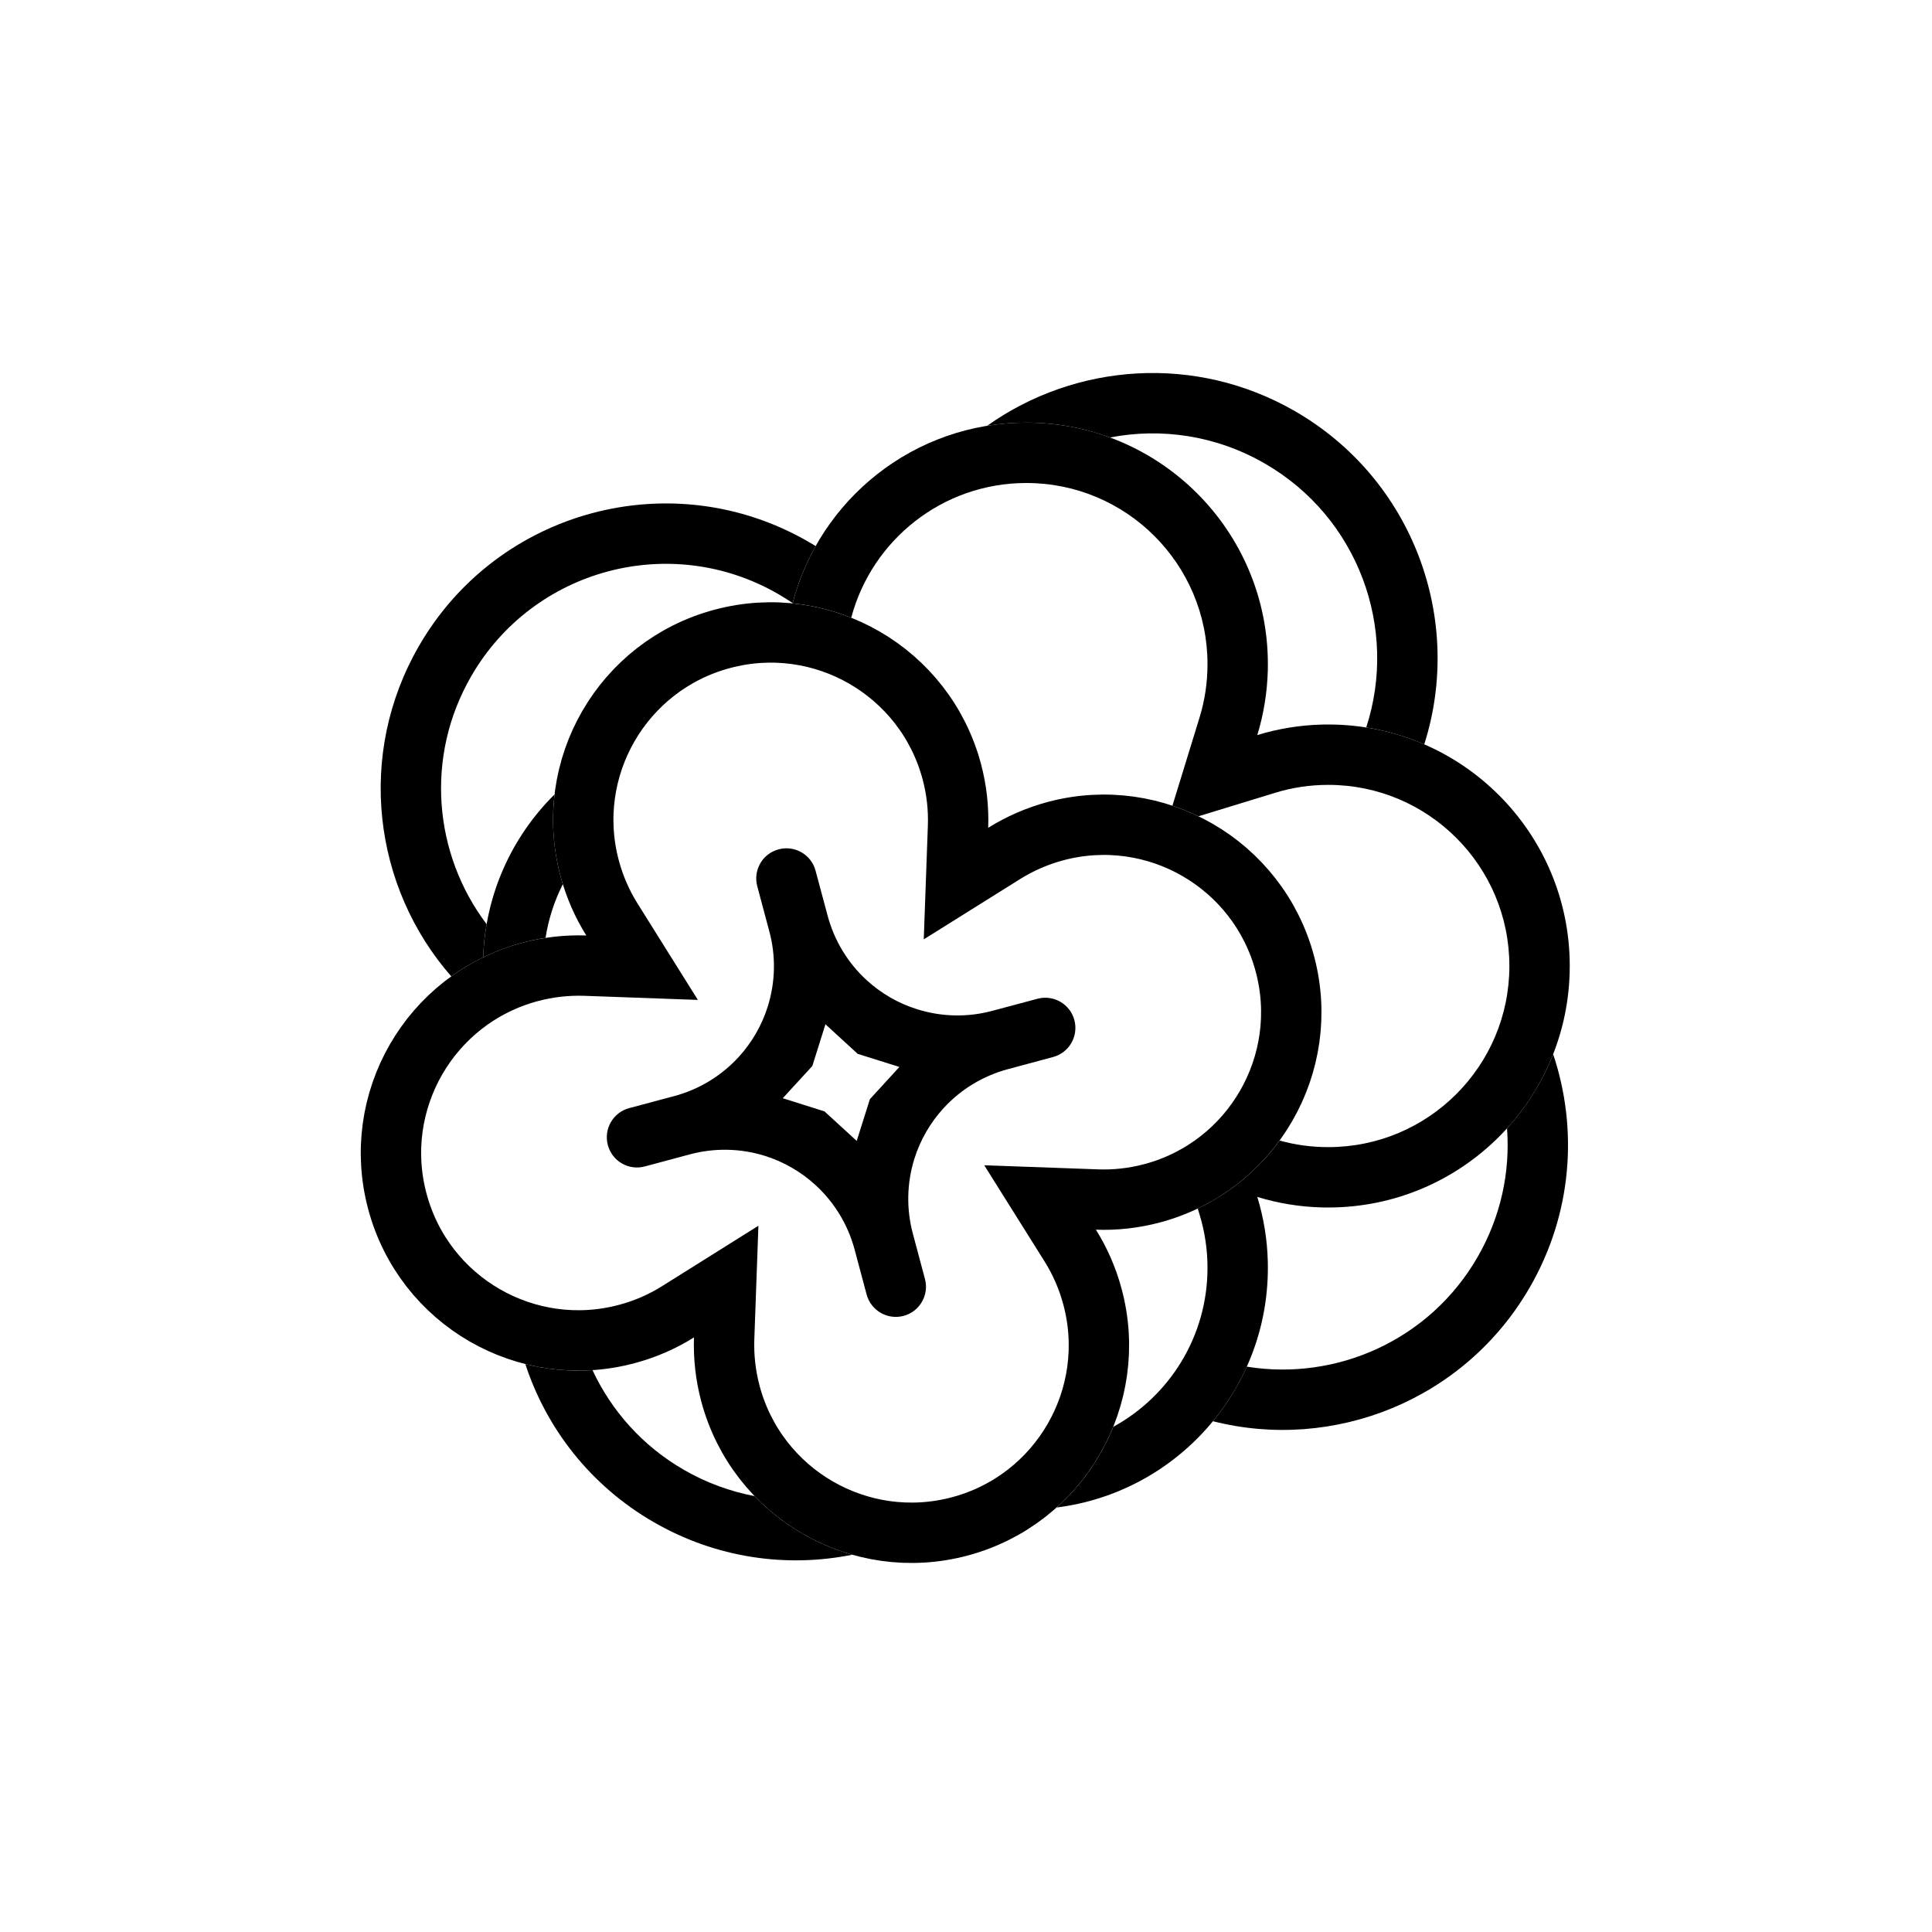
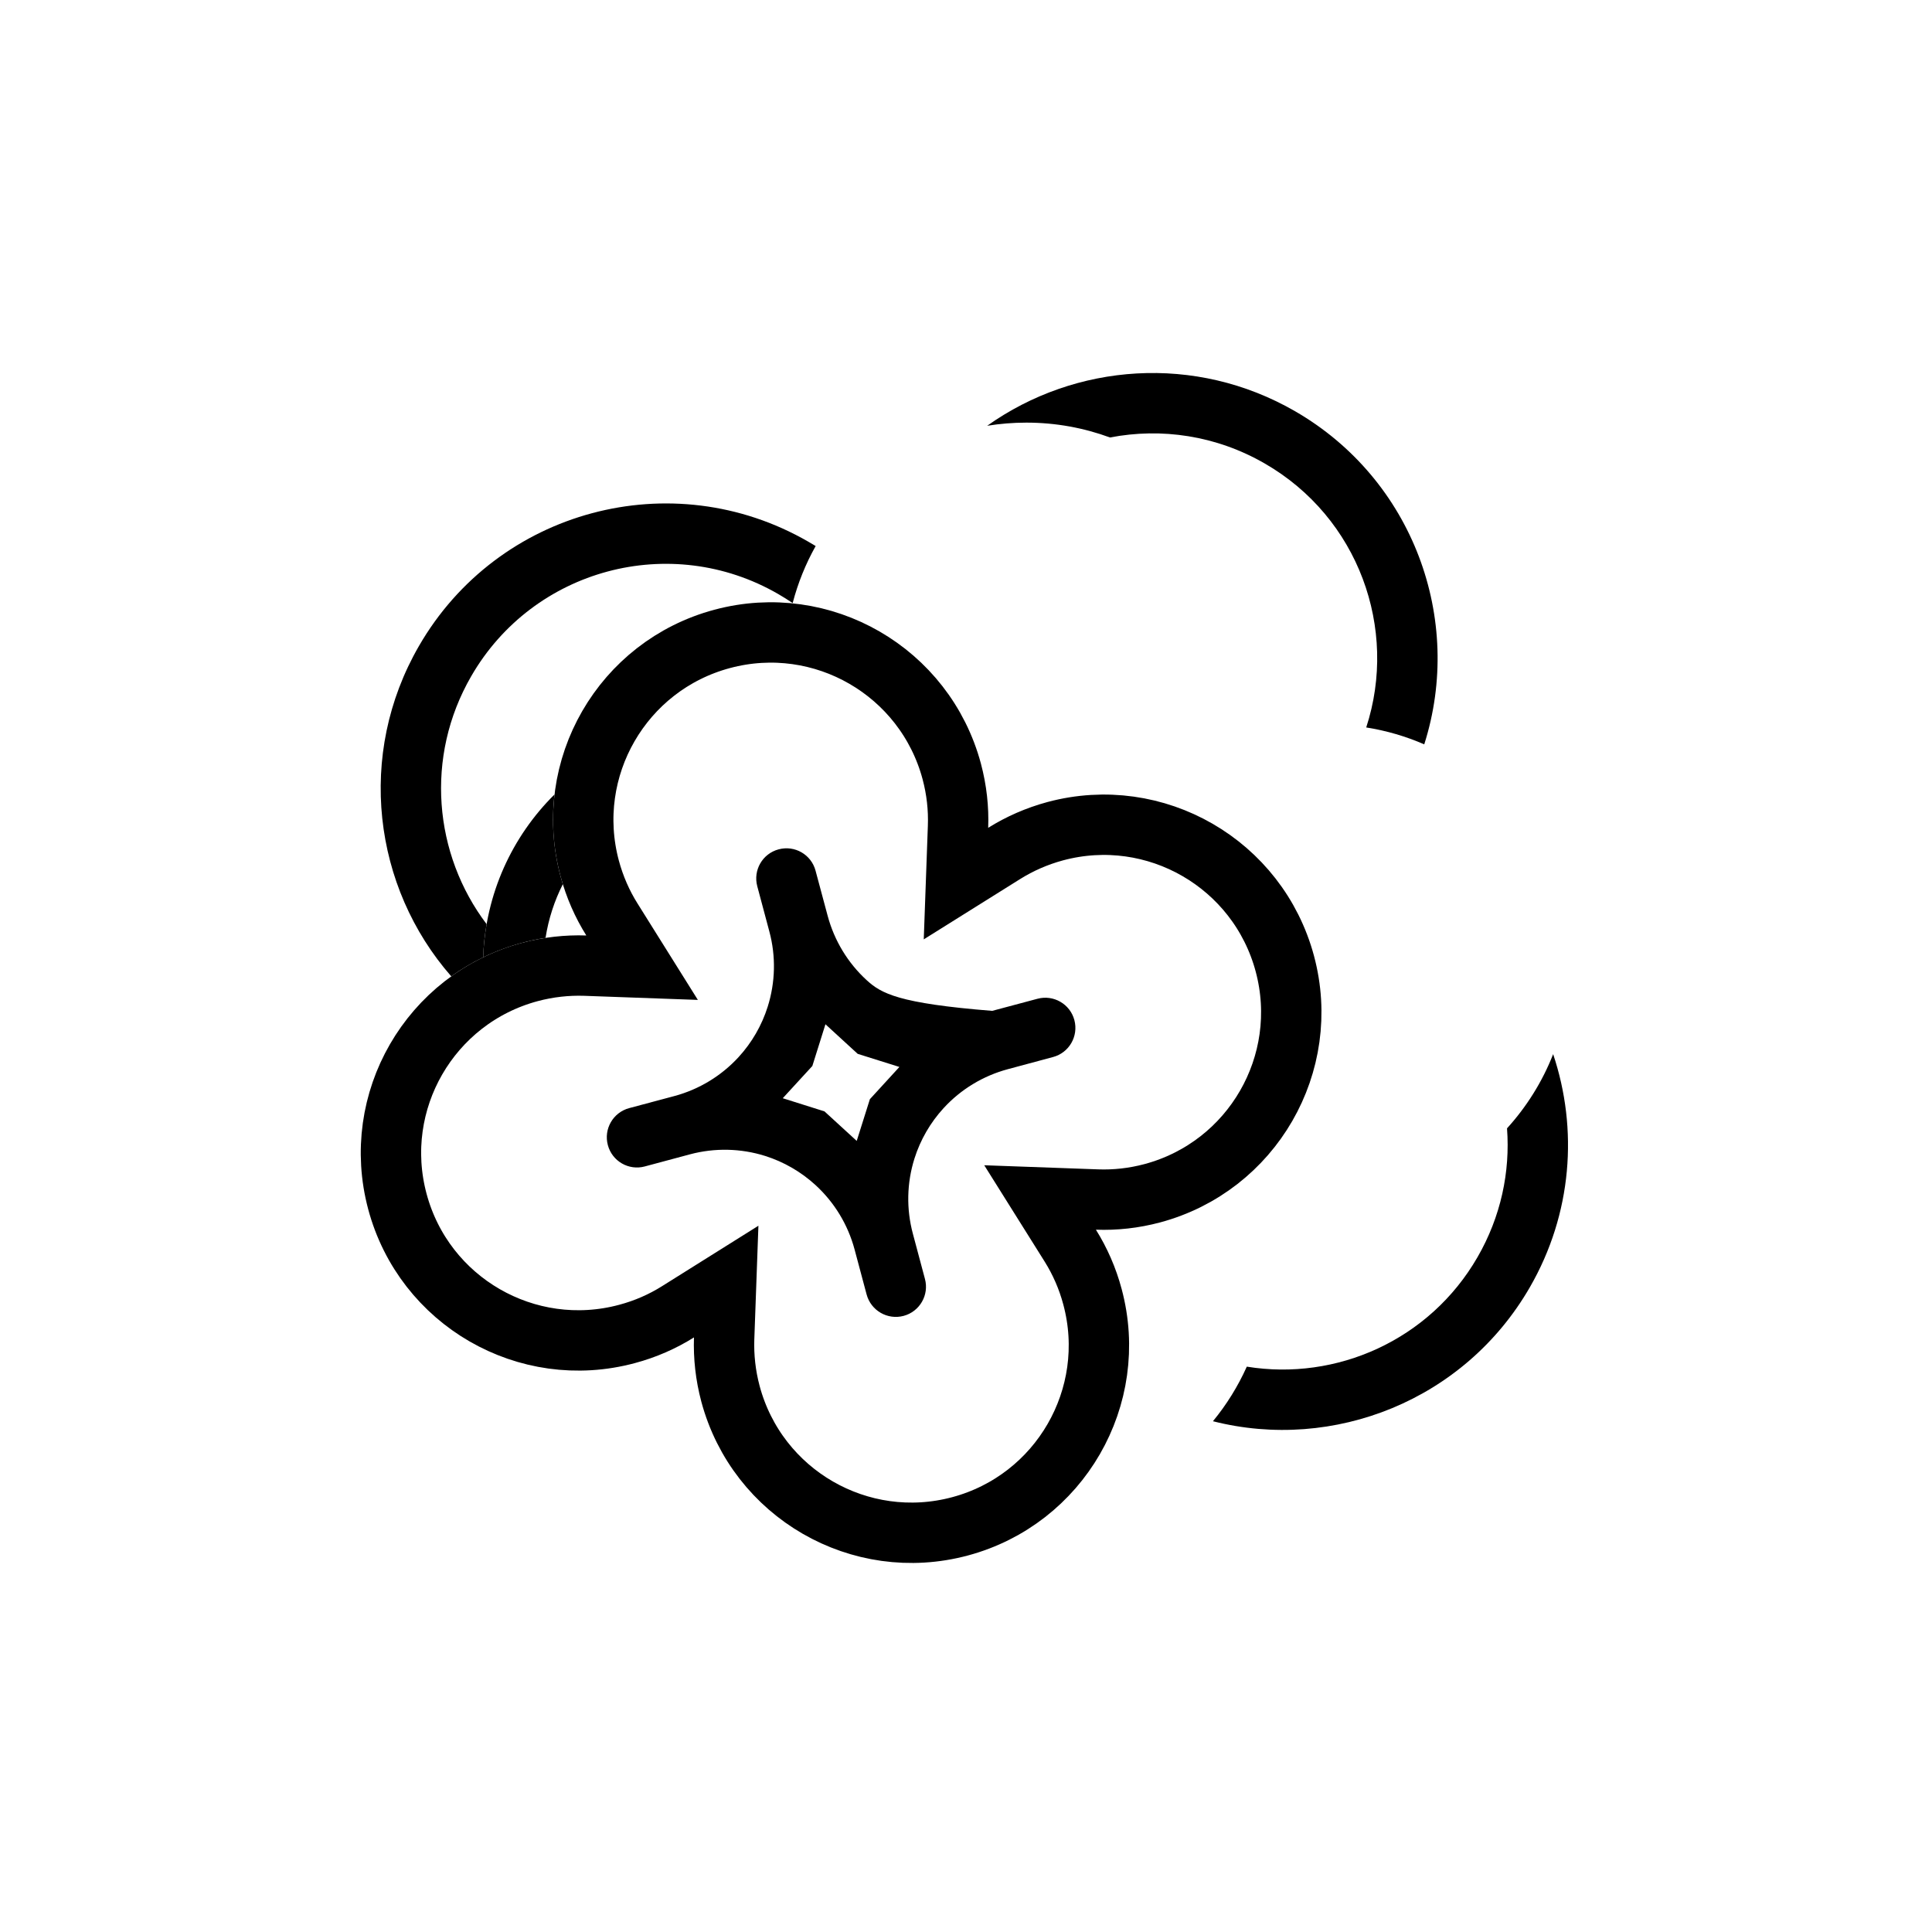
<svg xmlns="http://www.w3.org/2000/svg" width="32" height="32" viewBox="0 0 32 32" fill="none">
-   <path fill-rule="evenodd" clip-rule="evenodd" d="M13.508 14.421C13.437 14.154 13.163 13.996 12.896 14.068C12.629 14.139 12.471 14.413 12.543 14.68L12.743 15.429C12.853 15.838 12.843 16.269 12.716 16.673C12.618 16.983 12.454 17.268 12.234 17.508C11.948 17.82 11.579 18.044 11.17 18.154L10.421 18.354C10.154 18.426 9.996 18.7 10.068 18.967C10.139 19.233 10.413 19.392 10.68 19.32L11.429 19.119C11.838 19.01 12.269 19.019 12.673 19.146C12.983 19.244 13.268 19.409 13.508 19.629C13.82 19.915 14.044 20.284 14.154 20.693L14.354 21.441C14.426 21.708 14.7 21.866 14.967 21.795C15.233 21.724 15.392 21.449 15.32 21.183L15.12 20.434C15.01 20.025 15.019 19.594 15.146 19.19C15.244 18.879 15.409 18.594 15.629 18.354C15.915 18.042 16.284 17.819 16.693 17.709L17.441 17.508C17.708 17.437 17.866 17.163 17.795 16.896C17.724 16.629 17.449 16.471 17.183 16.543L16.434 16.743C16.025 16.853 15.594 16.843 15.19 16.716C14.879 16.619 14.594 16.454 14.354 16.234C14.042 15.948 13.819 15.579 13.709 15.17L13.508 14.421ZM13.455 17.656L12.965 18.19L13.656 18.408L14.19 18.897L14.408 18.206L14.897 17.672L14.206 17.455L13.672 16.965L13.455 17.656Z" fill="black" />
+   <path fill-rule="evenodd" clip-rule="evenodd" d="M13.508 14.421C13.437 14.154 13.163 13.996 12.896 14.068C12.629 14.139 12.471 14.413 12.543 14.68L12.743 15.429C12.853 15.838 12.843 16.269 12.716 16.673C12.618 16.983 12.454 17.268 12.234 17.508C11.948 17.82 11.579 18.044 11.17 18.154L10.421 18.354C10.154 18.426 9.996 18.7 10.068 18.967C10.139 19.233 10.413 19.392 10.68 19.32L11.429 19.119C11.838 19.01 12.269 19.019 12.673 19.146C12.983 19.244 13.268 19.409 13.508 19.629C13.82 19.915 14.044 20.284 14.154 20.693L14.354 21.441C14.426 21.708 14.7 21.866 14.967 21.795C15.233 21.724 15.392 21.449 15.32 21.183L15.12 20.434C15.01 20.025 15.019 19.594 15.146 19.19C15.244 18.879 15.409 18.594 15.629 18.354C15.915 18.042 16.284 17.819 16.693 17.709L17.441 17.508C17.708 17.437 17.866 17.163 17.795 16.896C17.724 16.629 17.449 16.471 17.183 16.543L16.434 16.743C14.879 16.619 14.594 16.454 14.354 16.234C14.042 15.948 13.819 15.579 13.709 15.17L13.508 14.421ZM13.455 17.656L12.965 18.19L13.656 18.408L14.19 18.897L14.408 18.206L14.897 17.672L14.206 17.455L13.672 16.965L13.455 17.656Z" fill="black" />
  <path d="M15.868 13.693L15.834 14.635L16.633 14.135C16.889 13.975 17.172 13.85 17.479 13.767C19.135 13.323 20.837 14.306 21.281 15.962C21.725 17.618 20.742 19.32 19.086 19.764C18.779 19.846 18.471 19.879 18.17 19.868L17.227 19.834L17.728 20.633C17.888 20.889 18.013 21.172 18.095 21.479C18.539 23.135 17.556 24.837 15.901 25.281C14.245 25.725 12.543 24.742 12.099 23.086C12.017 22.779 11.984 22.471 11.994 22.17L12.028 21.227L11.229 21.728C10.974 21.888 10.691 22.013 10.383 22.095C8.727 22.539 7.025 21.556 6.582 19.901C6.138 18.245 7.121 16.543 8.777 16.099C9.084 16.017 9.392 15.984 9.693 15.994L10.635 16.028L10.135 15.229C9.975 14.974 9.85 14.691 9.767 14.383C9.323 12.727 10.306 11.025 11.962 10.582C13.618 10.138 15.32 11.121 15.764 12.777C15.846 13.084 15.879 13.392 15.868 13.693Z" stroke="black" />
-   <path d="M14.099 10.232C13.791 10.108 13.464 10.027 13.128 9.993C13.574 8.271 15.139 7 17 7C19.209 7 21 8.791 21 11C21 11.034 21 11.067 20.999 11.101C20.989 11.474 20.929 11.834 20.825 12.175C21.166 12.071 21.526 12.01 21.899 12.001C21.933 12 21.966 12 22 12C24.209 12 26 13.791 26 16C26 18.209 24.209 20 22 20C21.966 20 21.933 20 21.899 19.999C21.526 19.99 21.166 19.929 20.825 19.825C20.929 20.166 20.99 20.526 20.999 20.899C21 20.933 21 20.966 21 21C21 23.039 19.474 24.722 17.501 24.969C17.913 24.6 18.233 24.141 18.439 23.633C19.369 23.124 20 22.136 20 21C20 20.692 19.954 20.396 19.869 20.118L19.838 20.017C20.387 19.755 20.849 19.364 21.194 18.891C21.449 18.962 21.719 19 22 19C23.657 19 25 17.657 25 16C25 14.343 23.657 13 22 13C21.692 13 21.396 13.046 21.118 13.132L19.851 13.52C19.711 13.453 19.567 13.394 19.419 13.345L19.869 11.882C19.954 11.604 20 11.309 20 11C20 9.343 18.657 8 17 8C15.609 8 14.439 8.947 14.099 10.232Z" fill="black" />
  <path d="M9.322 14.646C9.183 14.92 9.085 15.219 9.036 15.534C8.906 15.554 8.777 15.581 8.647 15.616C8.421 15.677 8.206 15.758 8.003 15.856C8.04 14.802 8.485 13.851 9.185 13.158C9.133 13.599 9.162 14.057 9.284 14.513C9.296 14.557 9.309 14.602 9.322 14.646Z" fill="black" />
  <path d="M22.629 12.049C23.162 10.413 22.5 8.572 20.95 7.678C20.143 7.211 19.233 7.082 18.385 7.246C17.953 7.087 17.487 7 17 7C16.779 7 16.562 7.018 16.351 7.052C17.81 6.016 19.798 5.858 21.45 6.811C23.407 7.941 24.249 10.26 23.59 12.329C23.288 12.197 22.965 12.102 22.629 12.049Z" fill="black" />
  <path d="M20.651 22.636C22.133 22.877 23.677 22.2 24.472 20.823C24.86 20.151 25.015 19.409 24.961 18.689C25.285 18.332 25.546 17.917 25.725 17.46C26.14 18.698 26.043 20.102 25.338 21.323C24.257 23.195 22.087 24.047 20.09 23.54C20.315 23.267 20.504 22.963 20.651 22.636Z" fill="black" />
-   <path d="M9.814 22.694C10.126 23.364 10.639 23.948 11.327 24.345C11.701 24.561 12.097 24.704 12.498 24.78C12.942 25.241 13.502 25.577 14.117 25.751C13.03 25.97 11.862 25.809 10.827 25.211C9.779 24.606 9.05 23.659 8.701 22.593C9.059 22.683 9.434 22.719 9.814 22.694Z" fill="black" />
  <path d="M13.129 9.989C13.051 9.936 12.971 9.886 12.888 9.838C11.108 8.81 8.832 9.42 7.805 11.2C7.033 12.535 7.184 14.15 8.06 15.307C8.028 15.486 8.009 15.67 8.003 15.856C7.816 15.947 7.639 16.052 7.474 16.171C6.179 14.693 5.901 12.497 6.939 10.7C8.242 8.442 11.13 7.668 13.388 8.972C13.429 8.995 13.47 9.02 13.51 9.044C13.345 9.338 13.216 9.655 13.129 9.989Z" fill="black" />
</svg>